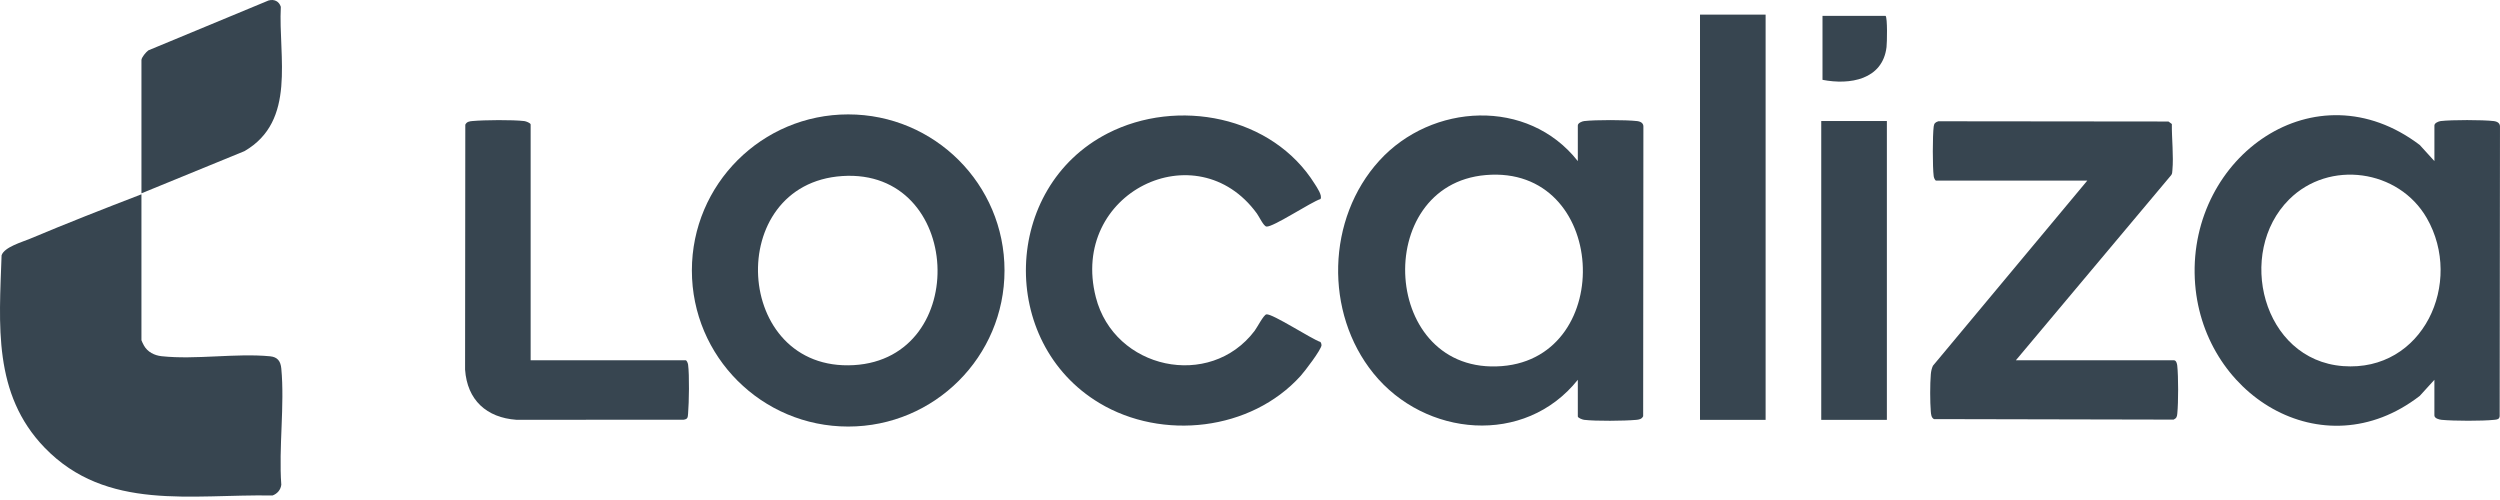
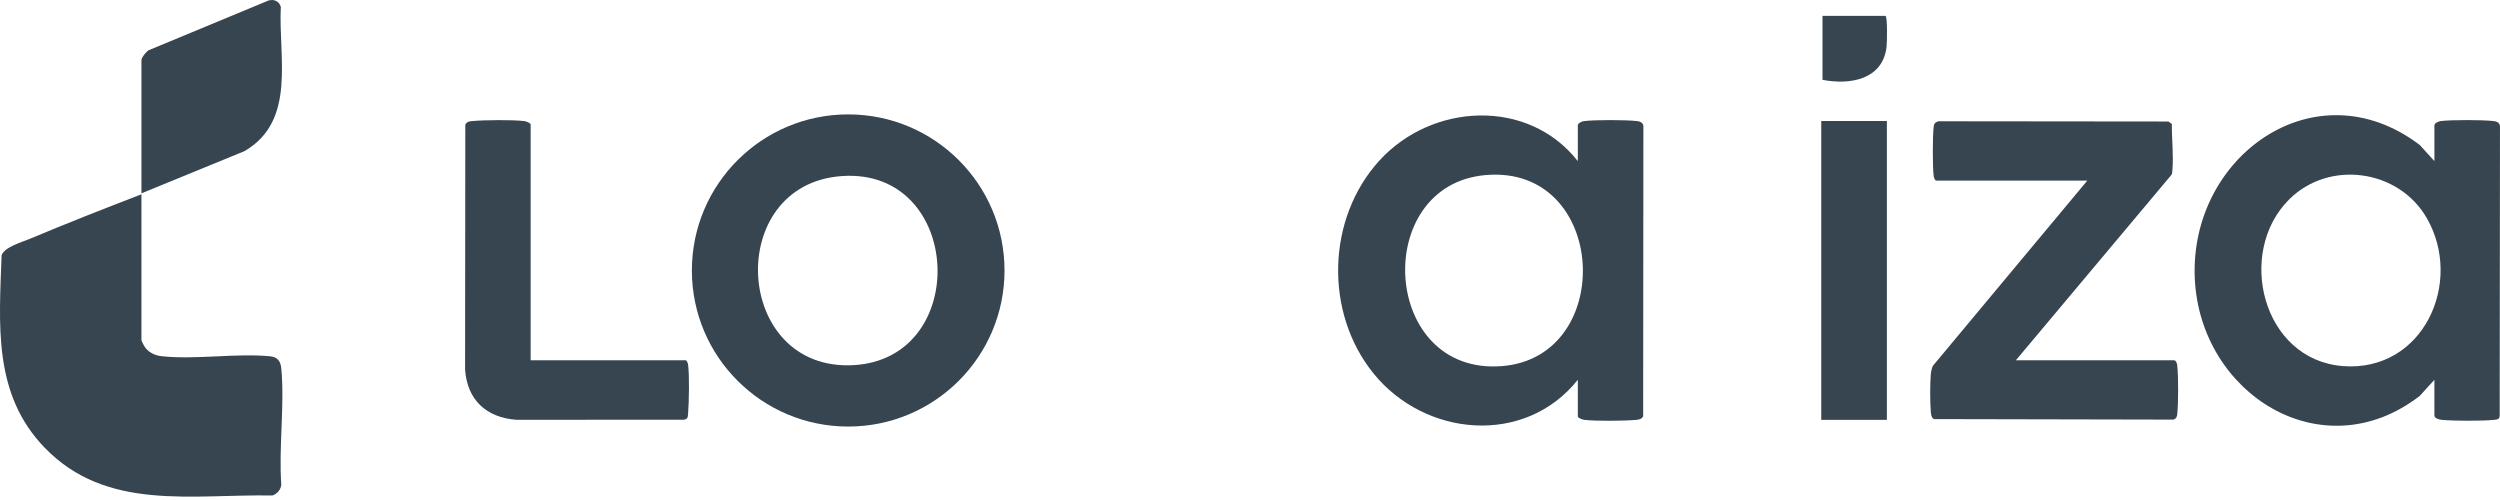
<svg xmlns="http://www.w3.org/2000/svg" width="250" height="50" viewBox="0 0 250 50" fill="none">
  <g id="Group">
    <path id="Vector" d="M157.782 16.111V12.548C157.782 12.304 158.193 12.134 158.416 12.107C159.51 11.976 162.602 11.979 163.701 12.107C164.08 12.151 164.378 12.32 164.339 12.738L164.316 41.623C164.171 41.922 163.901 41.962 163.605 41.988C162.407 42.096 159.583 42.123 158.416 41.984C158.253 41.965 157.782 41.792 157.782 41.641V37.979C152.479 44.624 142.496 43.702 137.348 37.342C132.426 31.26 132.663 21.85 137.934 16.063C143.179 10.305 152.79 9.768 157.78 16.109L157.782 16.111ZM148.571 17.506C137.093 18.489 138.095 37.577 150.202 36.61C161.675 35.694 160.768 16.461 148.571 17.506Z" fill="#374550" />
    <path id="Vector_2" d="M243.441 37.979L241.975 39.59C232.242 47.107 220.021 39.41 219.48 27.879C218.905 15.638 231.514 6.569 241.975 14.498L243.441 16.109V12.546C243.441 12.303 243.851 12.132 244.074 12.105C245.169 11.975 248.26 11.978 249.359 12.105C249.739 12.15 250.036 12.319 249.998 12.736L249.968 41.62C249.93 41.924 249.724 41.953 249.455 41.98C248.209 42.112 245.428 42.101 244.168 41.984C243.925 41.962 243.439 41.841 243.439 41.54V37.977L243.441 37.979ZM228.906 19.951C223.577 25.27 226.235 35.997 234.299 36.61C242.311 37.219 246.39 28.255 242.676 21.804C239.87 16.931 232.917 15.948 228.906 19.951Z" fill="#374550" />
    <path id="Vector_3" d="M14.144 19.429V34.024C14.144 34.075 14.343 34.46 14.394 34.554C14.751 35.199 15.444 35.545 16.16 35.621C19.566 35.989 23.589 35.301 27.007 35.629C27.759 35.701 28.062 36.123 28.13 36.851C28.477 40.527 27.861 44.74 28.13 48.475C28.068 48.988 27.729 49.374 27.251 49.55C19.183 49.396 10.654 51.17 4.463 44.766C-0.726 39.398 -0.078 32.445 0.159 25.526C0.435 24.706 2.2 24.212 3.002 23.875C6.682 22.326 10.431 20.859 14.146 19.429H14.144Z" fill="#374550" />
    <path id="Vector_4" d="M100.451 27.047C100.451 35.668 93.452 42.655 84.819 42.655C76.186 42.655 69.188 35.668 69.188 27.047C69.188 18.427 76.186 11.44 84.819 11.44C93.452 11.44 100.451 18.427 100.451 27.047ZM84.233 17.604C72.341 18.379 73.297 37.206 85.377 36.513C97.138 35.838 96.299 16.815 84.233 17.604Z" fill="#374550" />
    <path id="Vector_5" d="M201.591 36.026H217.382C217.626 36.026 217.704 36.365 217.725 36.561C217.844 37.67 217.84 40.236 217.731 41.352C217.703 41.653 217.664 41.819 217.362 41.961L193.4 41.91C193.127 41.779 193.103 41.421 193.081 41.155C193 40.183 192.998 38.409 193.081 37.437C193.107 37.138 193.165 36.848 193.293 36.575L208.729 18.062H193.621C193.497 18.062 193.388 17.756 193.371 17.627C193.251 16.747 193.253 13.52 193.371 12.639C193.412 12.328 193.541 12.223 193.836 12.127L216.847 12.151L217.185 12.4C217.169 13.875 217.373 15.592 217.238 17.041C217.222 17.207 217.231 17.369 217.121 17.511L201.588 36.026H201.591Z" fill="#374550" />
-     <path id="Vector_6" d="M132.05 19.904C131.139 20.179 127.287 22.745 126.644 22.656C126.351 22.614 125.917 21.662 125.691 21.353C119.672 13.077 106.915 19.278 109.583 29.723C111.424 36.935 120.981 38.99 125.457 33.09C125.712 32.756 126.363 31.475 126.644 31.435C127.251 31.351 131.159 33.909 132.038 34.197C132.105 34.264 132.156 34.422 132.153 34.514C132.134 34.962 130.462 37.149 130.062 37.59C125.094 43.084 116.228 44.078 109.937 40.304C99.808 34.228 100.218 18.752 110.76 13.341C117.734 9.762 127.236 11.586 131.481 18.403C131.677 18.717 132.266 19.561 132.048 19.904H132.05Z" fill="#374550" />
    <path id="Vector_7" d="M53.061 36.026H68.559C68.683 36.026 68.791 36.332 68.809 36.461C68.949 37.502 68.901 40.253 68.809 41.351C68.777 41.736 68.785 41.913 68.359 41.972L51.646 41.98C48.645 41.766 46.717 39.998 46.508 36.958L46.53 12.468C46.675 12.169 46.944 12.129 47.24 12.104C48.438 11.995 51.262 11.968 52.43 12.107C52.592 12.126 53.064 12.3 53.064 12.451V36.028L53.061 36.026Z" fill="#374550" />
-     <path id="Vector_8" d="M176.561 1.462H170V41.986H176.561V1.462Z" fill="#374550" />
    <path id="Vector_9" d="M188.687 12.102H182.125V41.986H188.687V12.102Z" fill="#374550" />
    <path id="Vector_10" d="M14.145 19.332V6.006C14.145 5.745 14.611 5.196 14.836 5.036L26.855 0.049C27.413 -0.112 27.911 0.127 28.082 0.683C27.825 5.694 29.673 12.089 24.442 15.116L14.145 19.333V19.332Z" fill="#374550" />
    <path id="Vector_11" d="M188.559 1.586C188.758 1.787 188.706 4.273 188.653 4.708C188.26 7.983 184.966 8.515 182.25 7.983V1.586H188.559Z" fill="#374550" />
  </g>
</svg>